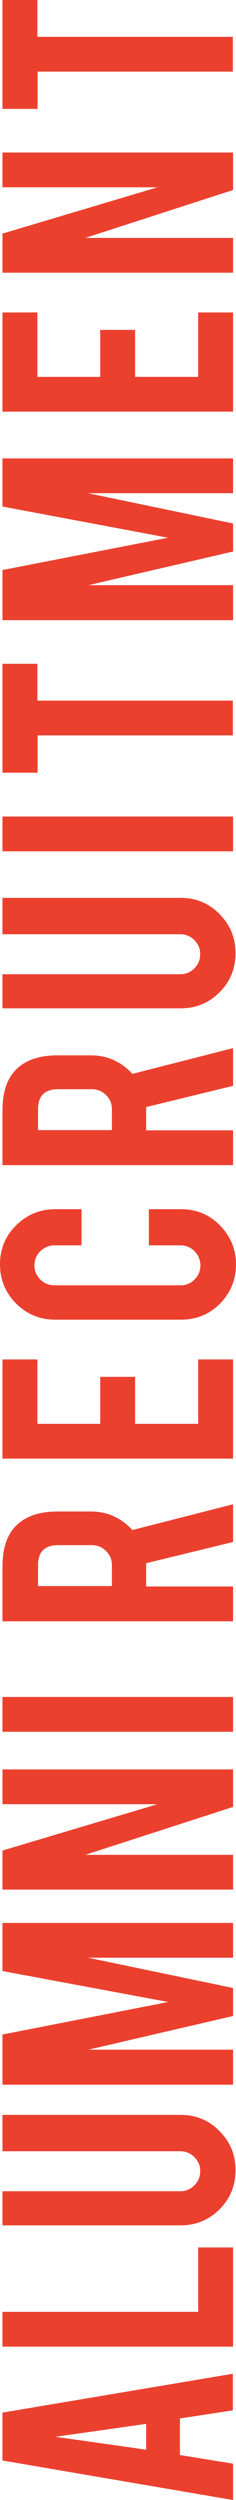
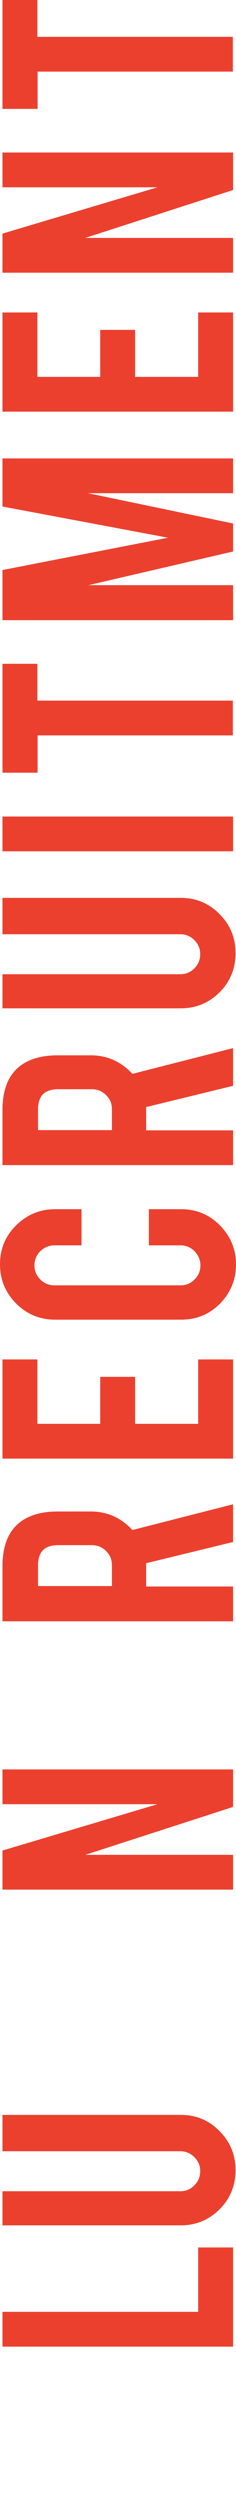
<svg xmlns="http://www.w3.org/2000/svg" id="_レイヤー_2" data-name="レイヤー_2" viewBox="0 0 104.8 1106.54">
  <defs>
    <style>
      .cls-1 {
        fill: #ec402f;
      }
    </style>
  </defs>
  <g id="_レイヤー_2-2" data-name="_レイヤー_2">
    <g>
      <path class="cls-1" d="M1.1,693.2c0-8.6,2.4-14.9,7.1-18.9,4.1-3.5,9.9-5.3,17.3-5.3h14.9c7.2,0,13.4,2.8,18.4,8.2l44.7-11.4v16.7s-38.6,9.4-38.6,9.4v1.4s0,8.9,0,8.9h38.6v15.4H1.1v-24.4ZM25.8,683.9c-5.9,0-8.9,2.9-8.9,8.8v9.3s32.8,0,32.8,0v-9.3c0-2.5-.9-4.5-2.6-6.2-1.7-1.7-3.8-2.6-6.3-2.6h-15Z" />
      <path class="cls-1" d="M103.5,645.6H1.1v-43.9h15.5v28.5s27.9,0,27.9,0v-20.8h15.5v20.8s28,0,28,0v-28.5h15.5v43.9Z" />
      <path class="cls-1" d="M104.8,559.6c0,6.8-2.4,12.6-7.1,17.4-4.8,4.8-10.5,7.1-17.3,7.1H24.5c-6.8,0-12.6-2.4-17.4-7.2C2.4,572.1,0,566.4,0,559.6s2.4-12.6,7.2-17.3c4.8-4.7,10.6-7.1,17.3-7.1h11.7v16h-12c-2.5,0-4.5.9-6.3,2.6-1.7,1.7-2.6,3.8-2.6,6.3s.9,4.5,2.6,6.2,3.8,2.6,6.3,2.6h56c2.5,0,4.5-.9,6.2-2.6,1.7-1.7,2.6-3.8,2.6-6.2s-.9-4.5-2.6-6.3c-1.7-1.7-3.8-2.6-6.2-2.6h-14.1v-16h14.3c6.8,0,12.6,2.4,17.3,7.2,4.7,4.8,7.1,10.5,7.1,17.2Z" />
      <path class="cls-1" d="M1.1,491.3c0-8.6,2.4-14.9,7.1-18.9,4.1-3.5,9.9-5.3,17.3-5.3h14.9c7.2,0,13.4,2.8,18.4,8.2l44.7-11.4v16.7s-38.6,9.4-38.6,9.4v1.4s0,8.9,0,8.9h38.6v15.4H1.1v-24.4ZM25.8,482.1c-5.9,0-8.9,2.9-8.9,8.8v9.3s32.8,0,32.8,0v-9.3c0-2.5-.9-4.5-2.6-6.2-1.7-1.7-3.8-2.6-6.3-2.6h-15s0,0,0,0Z" />
      <path class="cls-1" d="M104.6,421.9c0,6.8-2.4,12.6-7.1,17.3s-10.5,7.1-17.2,7.1H1.1v-15.1h79c2.5,0,4.5-.9,6.2-2.6s2.6-3.8,2.6-6.3-.9-4.5-2.6-6.2-3.8-2.6-6.2-2.6H1.1v-16.1h79.1c6.9,0,12.6,2.4,17.3,7.2,4.8,4.8,7.1,10.6,7.1,17.3Z" />
      <path class="cls-1" d="M103.5,361.4v15.4H1.1v-15.4h102.4Z" />
      <path class="cls-1" d="M16.7,325.6v16.4H1.1v-48.2h15.5v16.3s86.8,0,86.8,0v15.4H16.7s0,.1,0,.1Z" />
      <path class="cls-1" d="M103.5,259.1v15.4H1.1v-22.2s73.5-14.3,73.5-14.3L1.1,224.2v-21.3h102.4v15.4H39.1s64.4,13.4,64.4,13.4v12.4s-64.2,14.9-64.2,14.9h64.2v.1Z" />
      <path class="cls-1" d="M103.5,182.2H1.1v-43.9h15.5v28.5s27.9,0,27.9,0v-20.8h15.5v20.8s28,0,28,0v-28.5h15.5v43.9Z" />
      <path class="cls-1" d="M1.1,103.4l68.8-20.5H1.1v-15.4h102.4v16.6s-65.6,21.2-65.6,21.2h65.6v15.4H1.1v-17.3Z" />
      <g>
-         <path class="cls-1" d="M80,1086.64l23.5,3.8v16.1s-102.4-17.5-102.4-17.5v-21.2s102.3-17.2,102.3-17.2v16.2s-23.5,3.6-23.5,3.6v16.2s.1,0,.1,0ZM24.6,1078.54l40.3,5.7v-11.4s-40.3,5.7-40.3,5.7Z" />
-         <path class="cls-1" d="M103.5,751.1v15.4H1.1v-15.4h102.4Z" />
-         <path class="cls-1" d="M103.5,907.3v15.4H1.1v-22.2s73.6-14.4,73.6-14.4l-73.6-13.7v-21.3h102.4v15.4H39.1s64.4,13.4,64.4,13.4v12.4s-64.2,14.9-64.2,14.9h64.2v.1Z" />
        <path class="cls-1" d="M104.6,960.56c0,6.8-2.4,12.6-7.1,17.3s-10.5,7.1-17.2,7.1H1.1v-15.1h79c2.5,0,4.5-.9,6.2-2.6s2.6-3.8,2.6-6.3-.9-4.5-2.6-6.2-3.8-2.6-6.2-2.6H1.1v-16.1h79.1c6.9,0,12.6,2.4,17.3,7.2,4.8,4.8,7.1,10.6,7.1,17.3Z" />
        <path class="cls-1" d="M103.5,1038.64H1.1v-15.4h15.5s27.9,0,27.9,0h15.5s28,0,28,0v-28.5h15.5v43.9Z" />
        <path class="cls-1" d="M1.1,819.06l68.8-20.5H1.1v-15.4h102.4v16.6s-65.6,21.2-65.6,21.2h65.6v15.4H1.1v-17.3Z" />
      </g>
      <path class="cls-1" d="M16.7,31.8v16.4H1.1V0h15.5v16.3s86.8,0,86.8,0v15.4H16.7s0,.1,0,.1Z" />
    </g>
  </g>
</svg>